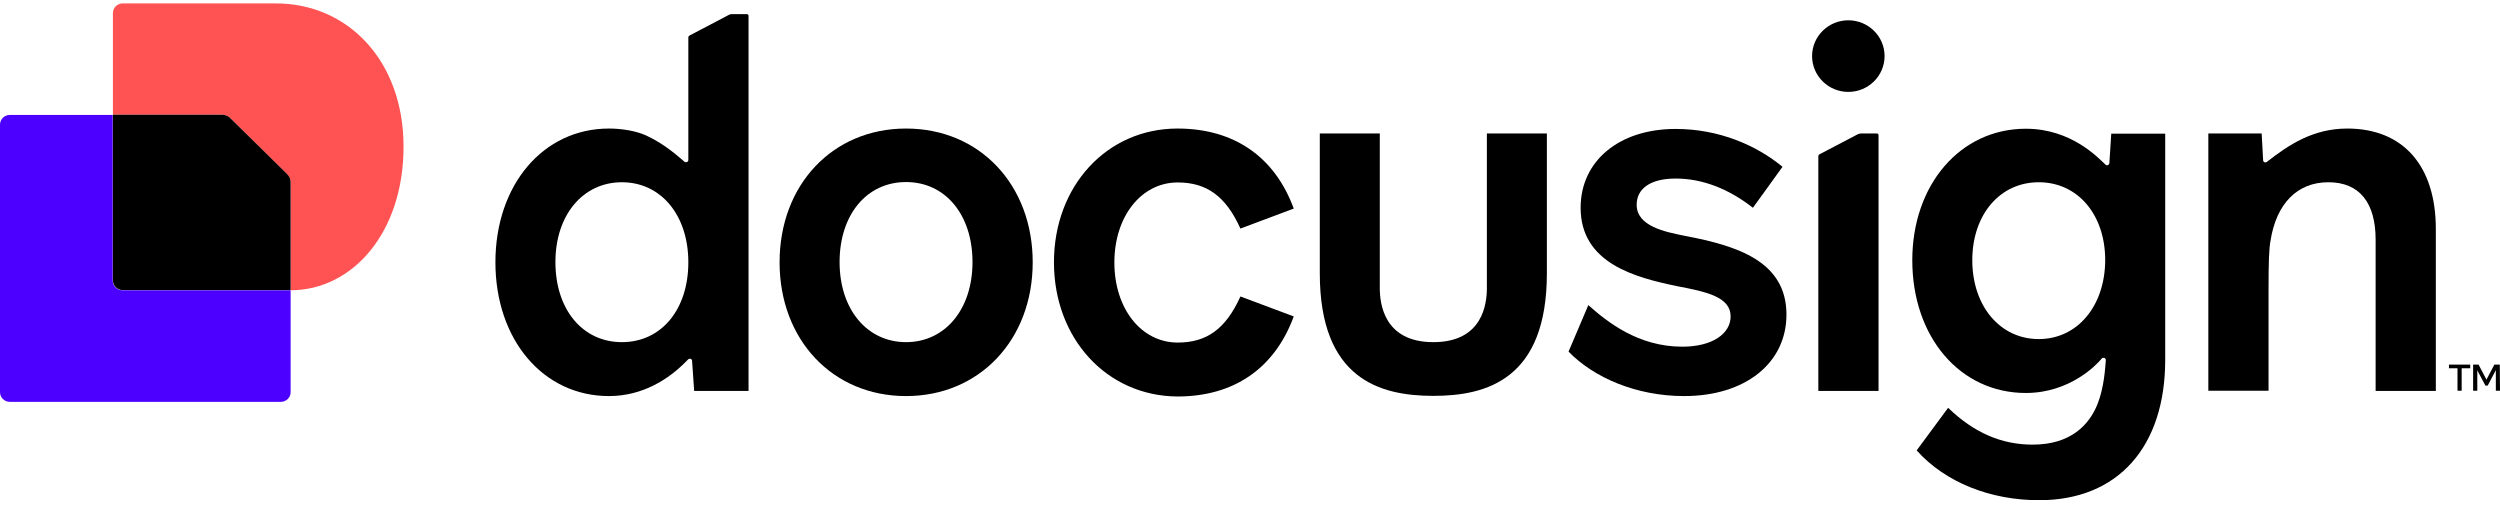
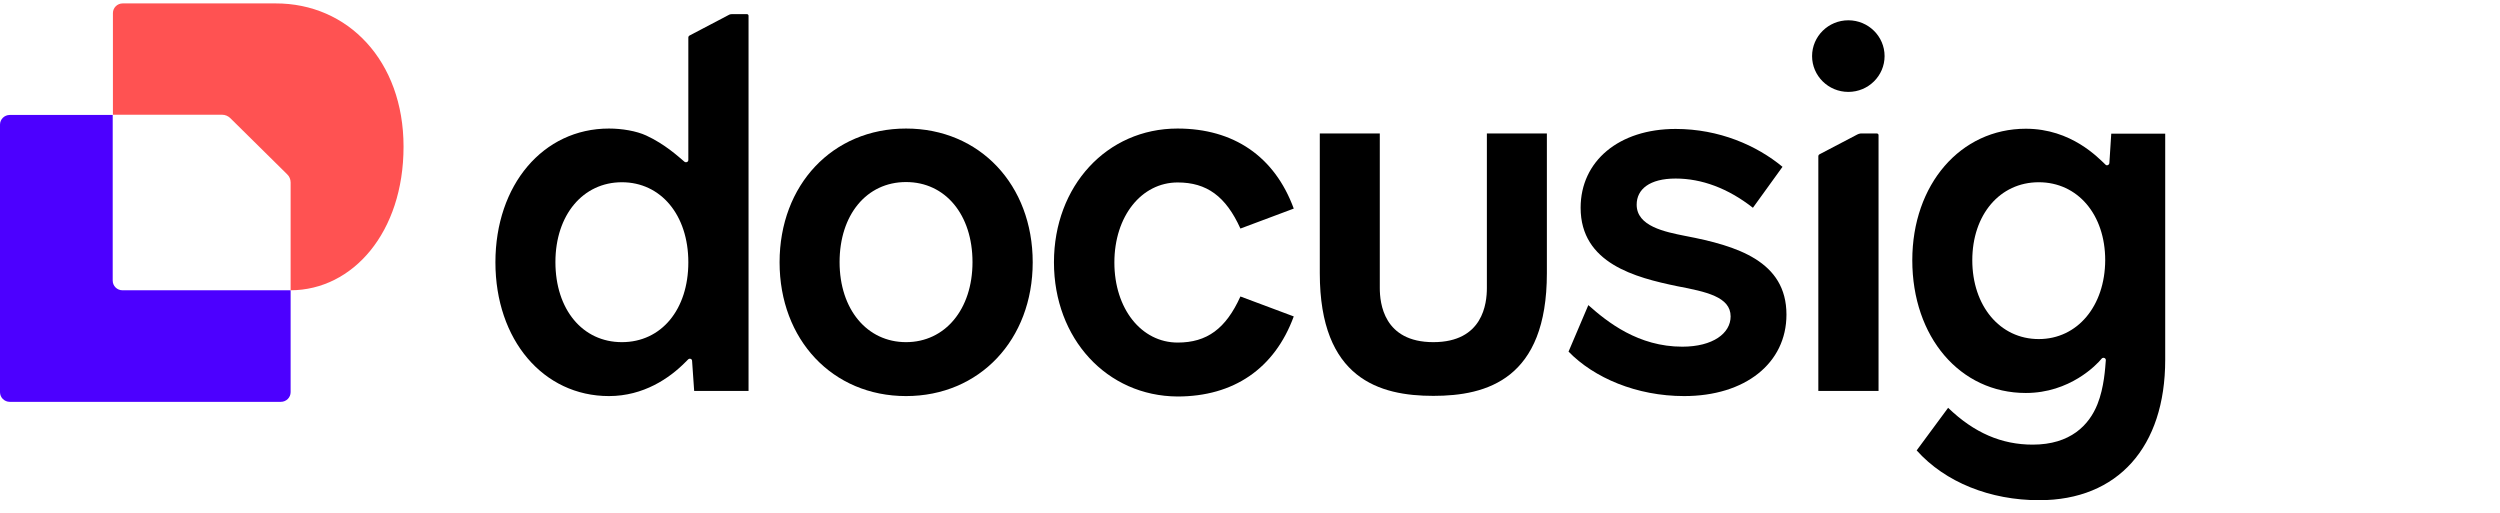
<svg xmlns="http://www.w3.org/2000/svg" width="156" height="32" viewBox="0 0 156 32" fill="none">
  <g clip-path="url(#clip0_3119_80782)">
-     <path d="M151.996 14.287V24.394H148.239V14.955C148.239 12.656 147.238 11.372 145.288 11.372C143.338 11.372 142.051 12.721 141.687 14.981C141.583 15.52 141.557 16.355 141.557 18.114V24.381H137.8V8.329H141.128C141.141 8.47 141.219 9.908 141.219 9.998C141.219 10.114 141.362 10.178 141.453 10.101C142.831 9.022 144.352 8.021 146.471 8.021C149.955 8.021 151.996 10.345 151.996 14.287Z" fill="black" />
    <path d="M131.742 8.342L131.625 10.178C131.612 10.294 131.469 10.358 131.391 10.281C130.936 9.857 129.259 8.033 126.412 8.033C122.33 8.033 119.327 11.514 119.327 16.239C119.327 21.029 122.304 24.522 126.412 24.522C129.155 24.522 130.832 22.763 131.144 22.378C131.235 22.275 131.404 22.339 131.404 22.468C131.365 22.956 131.3 24.175 130.884 25.216C130.364 26.526 129.194 27.745 126.841 27.745C124.904 27.745 123.188 27.014 121.563 25.447L119.6 28.105C121.381 30.096 124.189 31.213 127.244 31.213C132.158 31.213 135.109 27.887 135.109 22.455V8.342H131.742ZM127.218 21.158C124.787 21.158 123.071 19.077 123.071 16.239C123.071 13.401 124.787 11.372 127.218 11.372C129.649 11.372 131.365 13.389 131.365 16.239C131.352 19.09 129.636 21.158 127.218 21.158Z" fill="black" />
    <path d="M111.475 19.63C111.475 22.673 108.888 24.715 105.092 24.715C102.115 24.715 99.463 23.572 97.877 21.941L99.112 19.039C100.308 20.105 102.232 21.633 104.975 21.633C106.886 21.633 107.991 20.798 107.991 19.745C107.991 18.525 106.47 18.204 104.65 17.857C102.063 17.318 98.631 16.445 98.631 12.965C98.631 10.05 101.023 8.046 104.559 8.046C107.276 8.046 109.616 9.074 111.228 10.409L109.382 12.965C107.822 11.745 106.184 11.141 104.559 11.141C102.934 11.141 102.128 11.809 102.128 12.772C102.128 14.12 103.883 14.467 105.17 14.724C108.407 15.34 111.475 16.304 111.475 19.63Z" fill="black" />
    <path d="M56.537 8.021C51.948 8.021 48.646 11.539 48.646 16.368C48.646 21.196 51.948 24.715 56.537 24.715C61.126 24.715 64.441 21.196 64.441 16.368C64.441 11.539 61.139 8.021 56.537 8.021ZM56.537 21.35C54.106 21.35 52.39 19.308 52.39 16.355C52.39 13.414 54.067 11.36 56.537 11.36C58.994 11.36 60.684 13.401 60.684 16.355C60.684 19.308 58.968 21.35 56.537 21.35Z" fill="black" />
    <path d="M65.767 16.368C65.767 11.604 69.069 8.021 73.476 8.021C76.973 8.021 79.534 9.754 80.73 13.016L77.402 14.262C76.492 12.246 75.296 11.385 73.489 11.385C71.227 11.385 69.537 13.491 69.537 16.381C69.537 19.257 71.214 21.376 73.489 21.376C75.309 21.376 76.492 20.516 77.402 18.5L80.73 19.745C79.534 23.007 76.973 24.741 73.476 24.741C69.069 24.715 65.767 21.132 65.767 16.368Z" fill="black" />
    <path d="M45.682 0.881C45.617 0.881 45.539 0.893 45.474 0.932L43.03 2.216C42.978 2.242 42.952 2.293 42.952 2.345V9.985C42.952 10.114 42.796 10.165 42.705 10.088C42.341 9.78 41.496 8.997 40.326 8.457C39.715 8.175 38.818 8.021 37.999 8.021C33.891 8.021 30.914 11.539 30.914 16.368C30.914 21.196 33.891 24.715 37.999 24.715C40.157 24.715 41.782 23.598 42.77 22.596C42.835 22.532 42.874 22.493 42.939 22.429C43.03 22.339 43.186 22.391 43.186 22.519L43.316 24.394H46.709V0.983C46.709 0.932 46.67 0.881 46.605 0.881H45.682ZM38.805 21.35C36.348 21.35 34.658 19.308 34.658 16.355C34.658 13.401 36.387 11.372 38.805 11.372C41.236 11.372 42.952 13.414 42.952 16.368C42.952 19.308 41.275 21.35 38.805 21.35Z" fill="black" />
    <path d="M115.895 8.393L113.542 9.626C113.49 9.652 113.464 9.703 113.464 9.754V24.394H117.221V8.432C117.221 8.38 117.182 8.329 117.117 8.329H116.103C116.025 8.342 115.96 8.355 115.895 8.393Z" fill="black" />
    <path d="M115.336 5.735C116.584 5.735 117.598 4.733 117.598 3.5C117.598 2.268 116.584 1.266 115.336 1.266C114.088 1.266 113.074 2.268 113.074 3.5C113.074 4.733 114.088 5.735 115.336 5.735Z" fill="black" />
    <path d="M96.525 8.329V17.048C96.525 23.662 92.781 24.702 89.44 24.702C86.099 24.702 82.355 23.649 82.355 17.048V8.329H86.099V17.973C86.099 18.91 86.333 21.35 89.44 21.35C92.547 21.35 92.781 18.923 92.781 17.973V8.329H96.525Z" fill="black" />
-     <path d="M154.141 22.75V22.981H153.608V24.381H153.348V22.981H152.815V22.75H154.141ZM156 24.381H155.74V23.097L155.233 24.06H155.09L154.583 23.11V24.381H154.323V22.75H154.661L155.155 23.688L155.649 22.75H155.987L156 24.381Z" fill="black" />
    <path d="M18.135 18.114V24.471C18.135 24.805 17.862 25.075 17.524 25.075H0.611C0.273 25.075 0 24.805 0 24.471V7.777C0 7.443 0.273 7.173 0.611 7.173H7.033V17.511C7.033 17.845 7.306 18.114 7.644 18.114H18.135Z" fill="#4C00FF" />
    <path d="M25.181 9.151C25.181 14.493 22.022 18.101 18.135 18.114V11.385C18.135 11.193 18.057 11 17.914 10.871L14.378 7.379C14.235 7.237 14.053 7.16 13.858 7.16H7.046V0.816C7.046 0.483 7.319 0.213 7.657 0.213H17.186C21.71 0.2 25.181 3.796 25.181 9.151Z" fill="#FF5252" />
-     <path d="M17.914 10.859C18.057 11 18.135 11.18 18.135 11.372V18.101H7.657C7.319 18.101 7.046 17.832 7.046 17.498V7.16H13.858C14.053 7.16 14.248 7.237 14.378 7.379L17.914 10.859Z" fill="black" />
  </g>
  <defs>
    <clipPath id="clip0_3119_80782">
      <rect width="156" height="31" fill="white" transform="translate(0 0.2)" />
    </clipPath>
  </defs>
</svg>